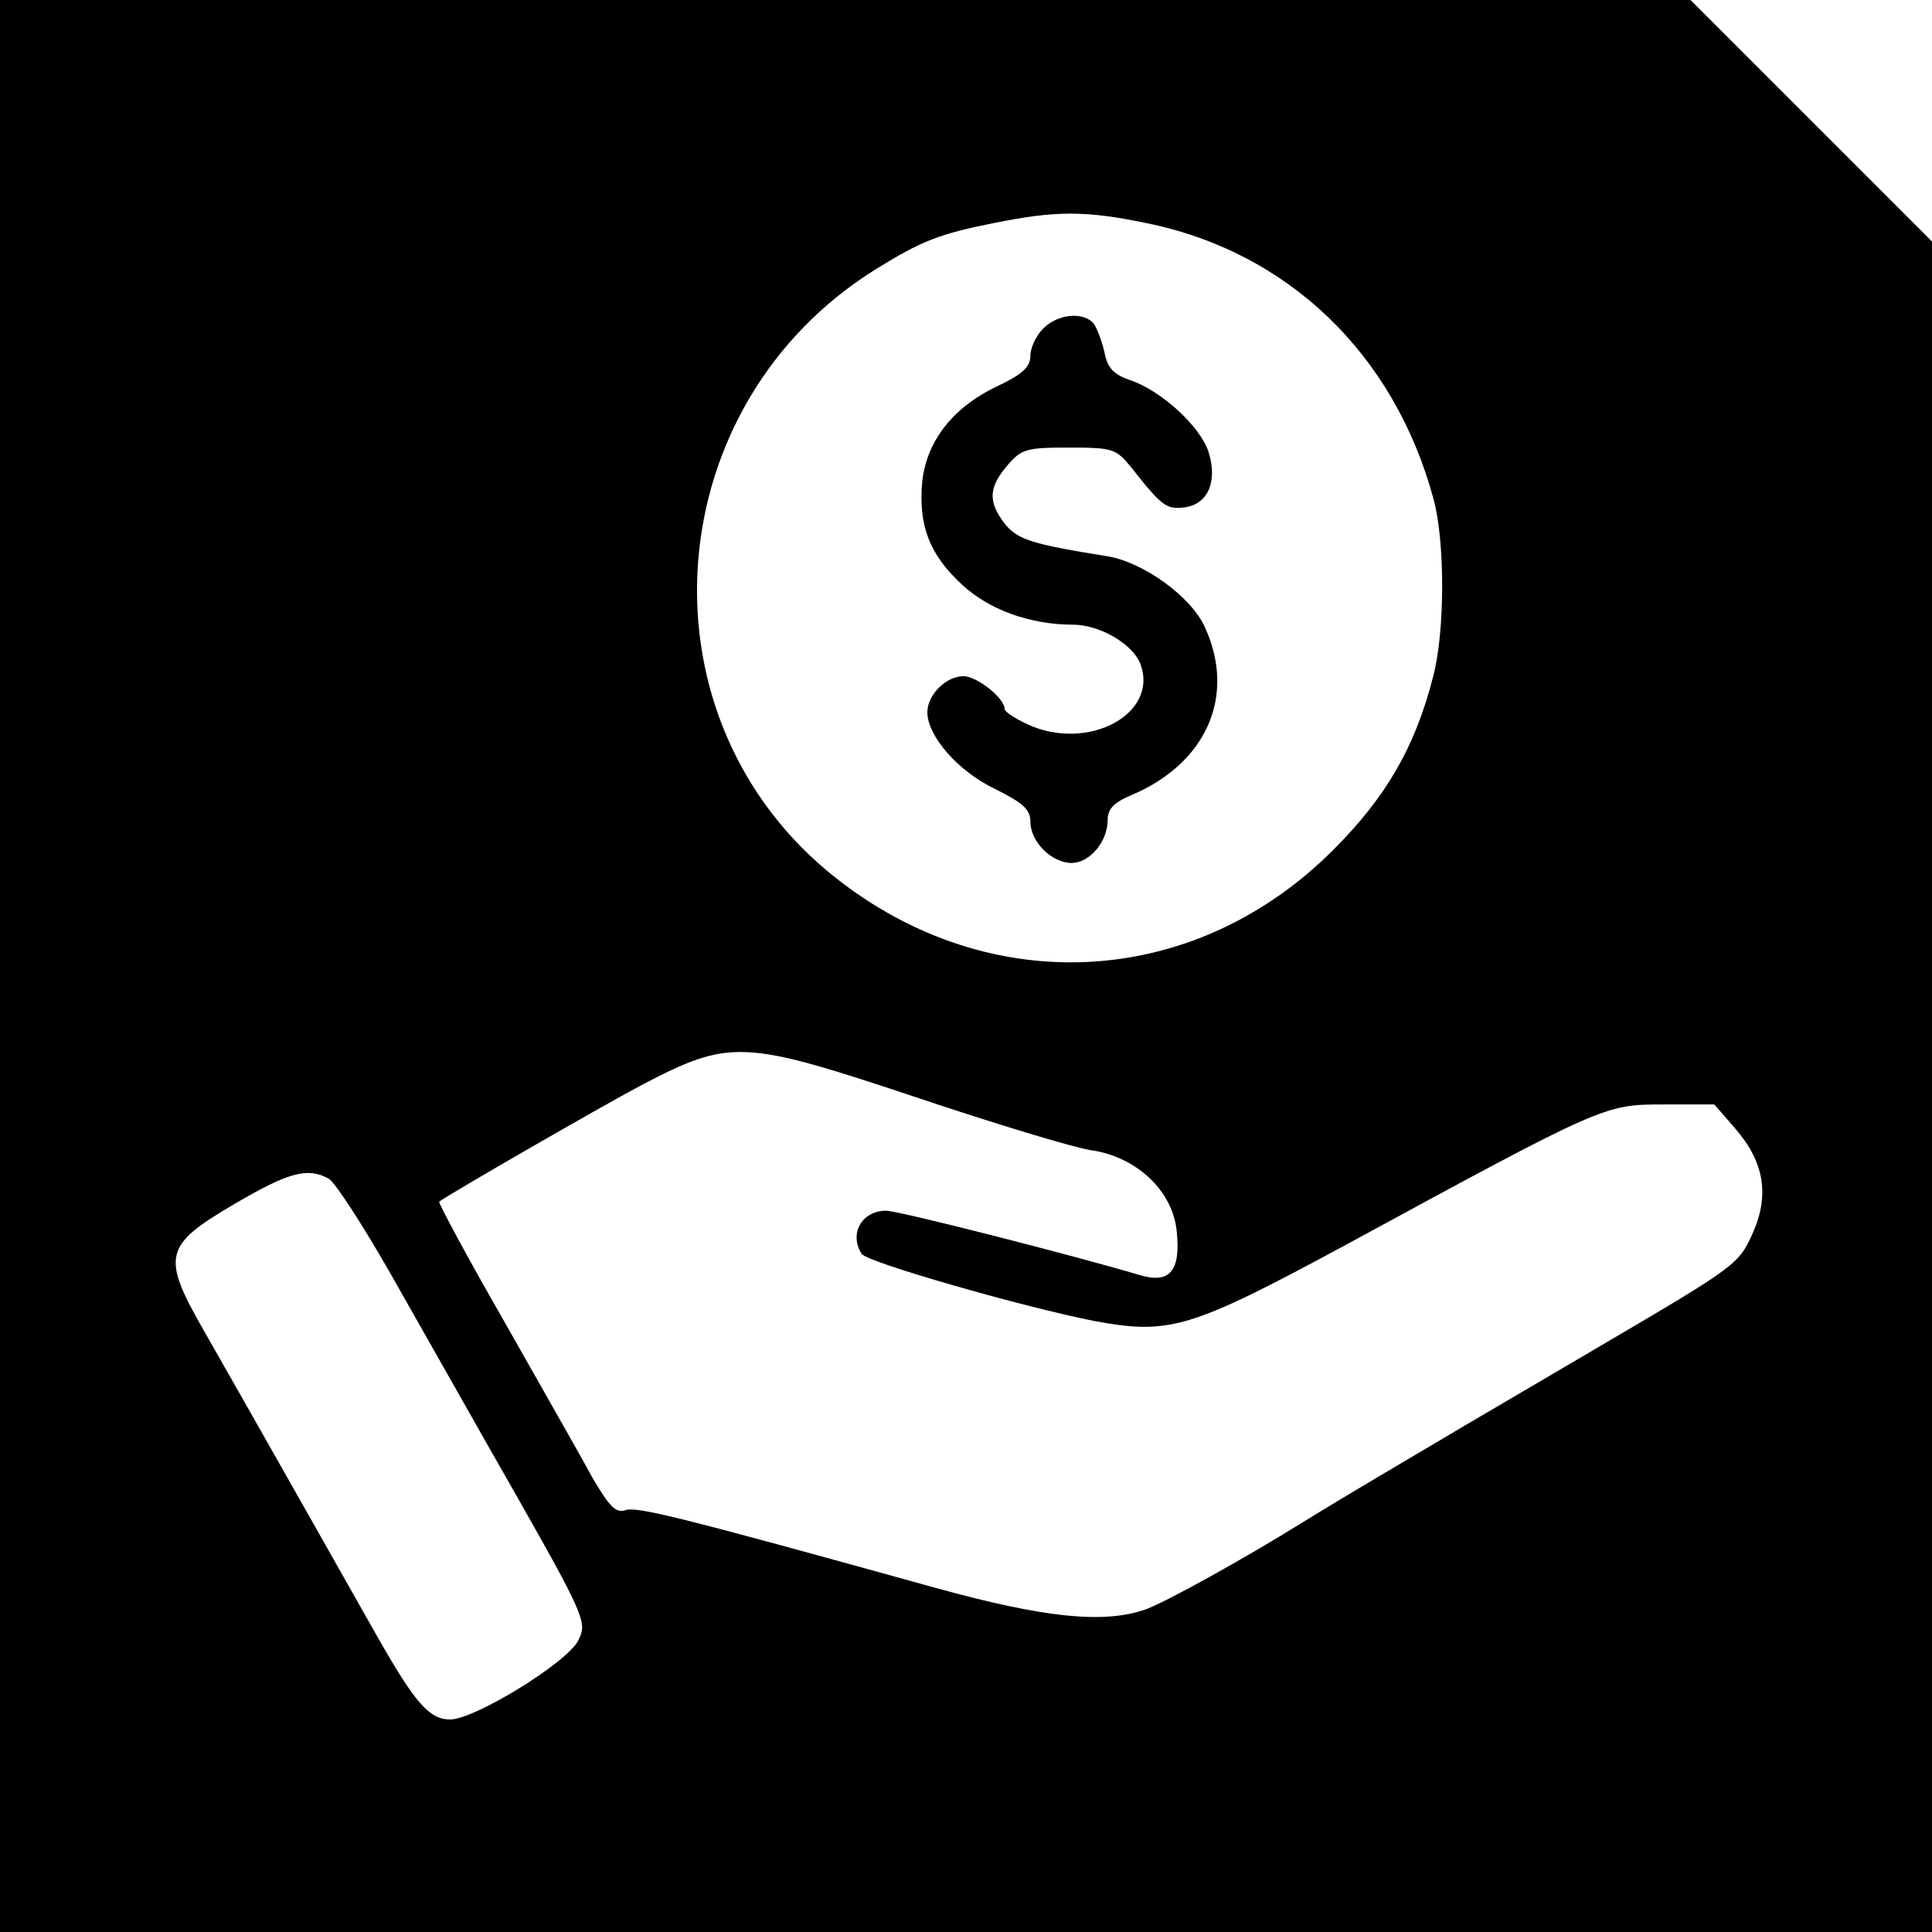
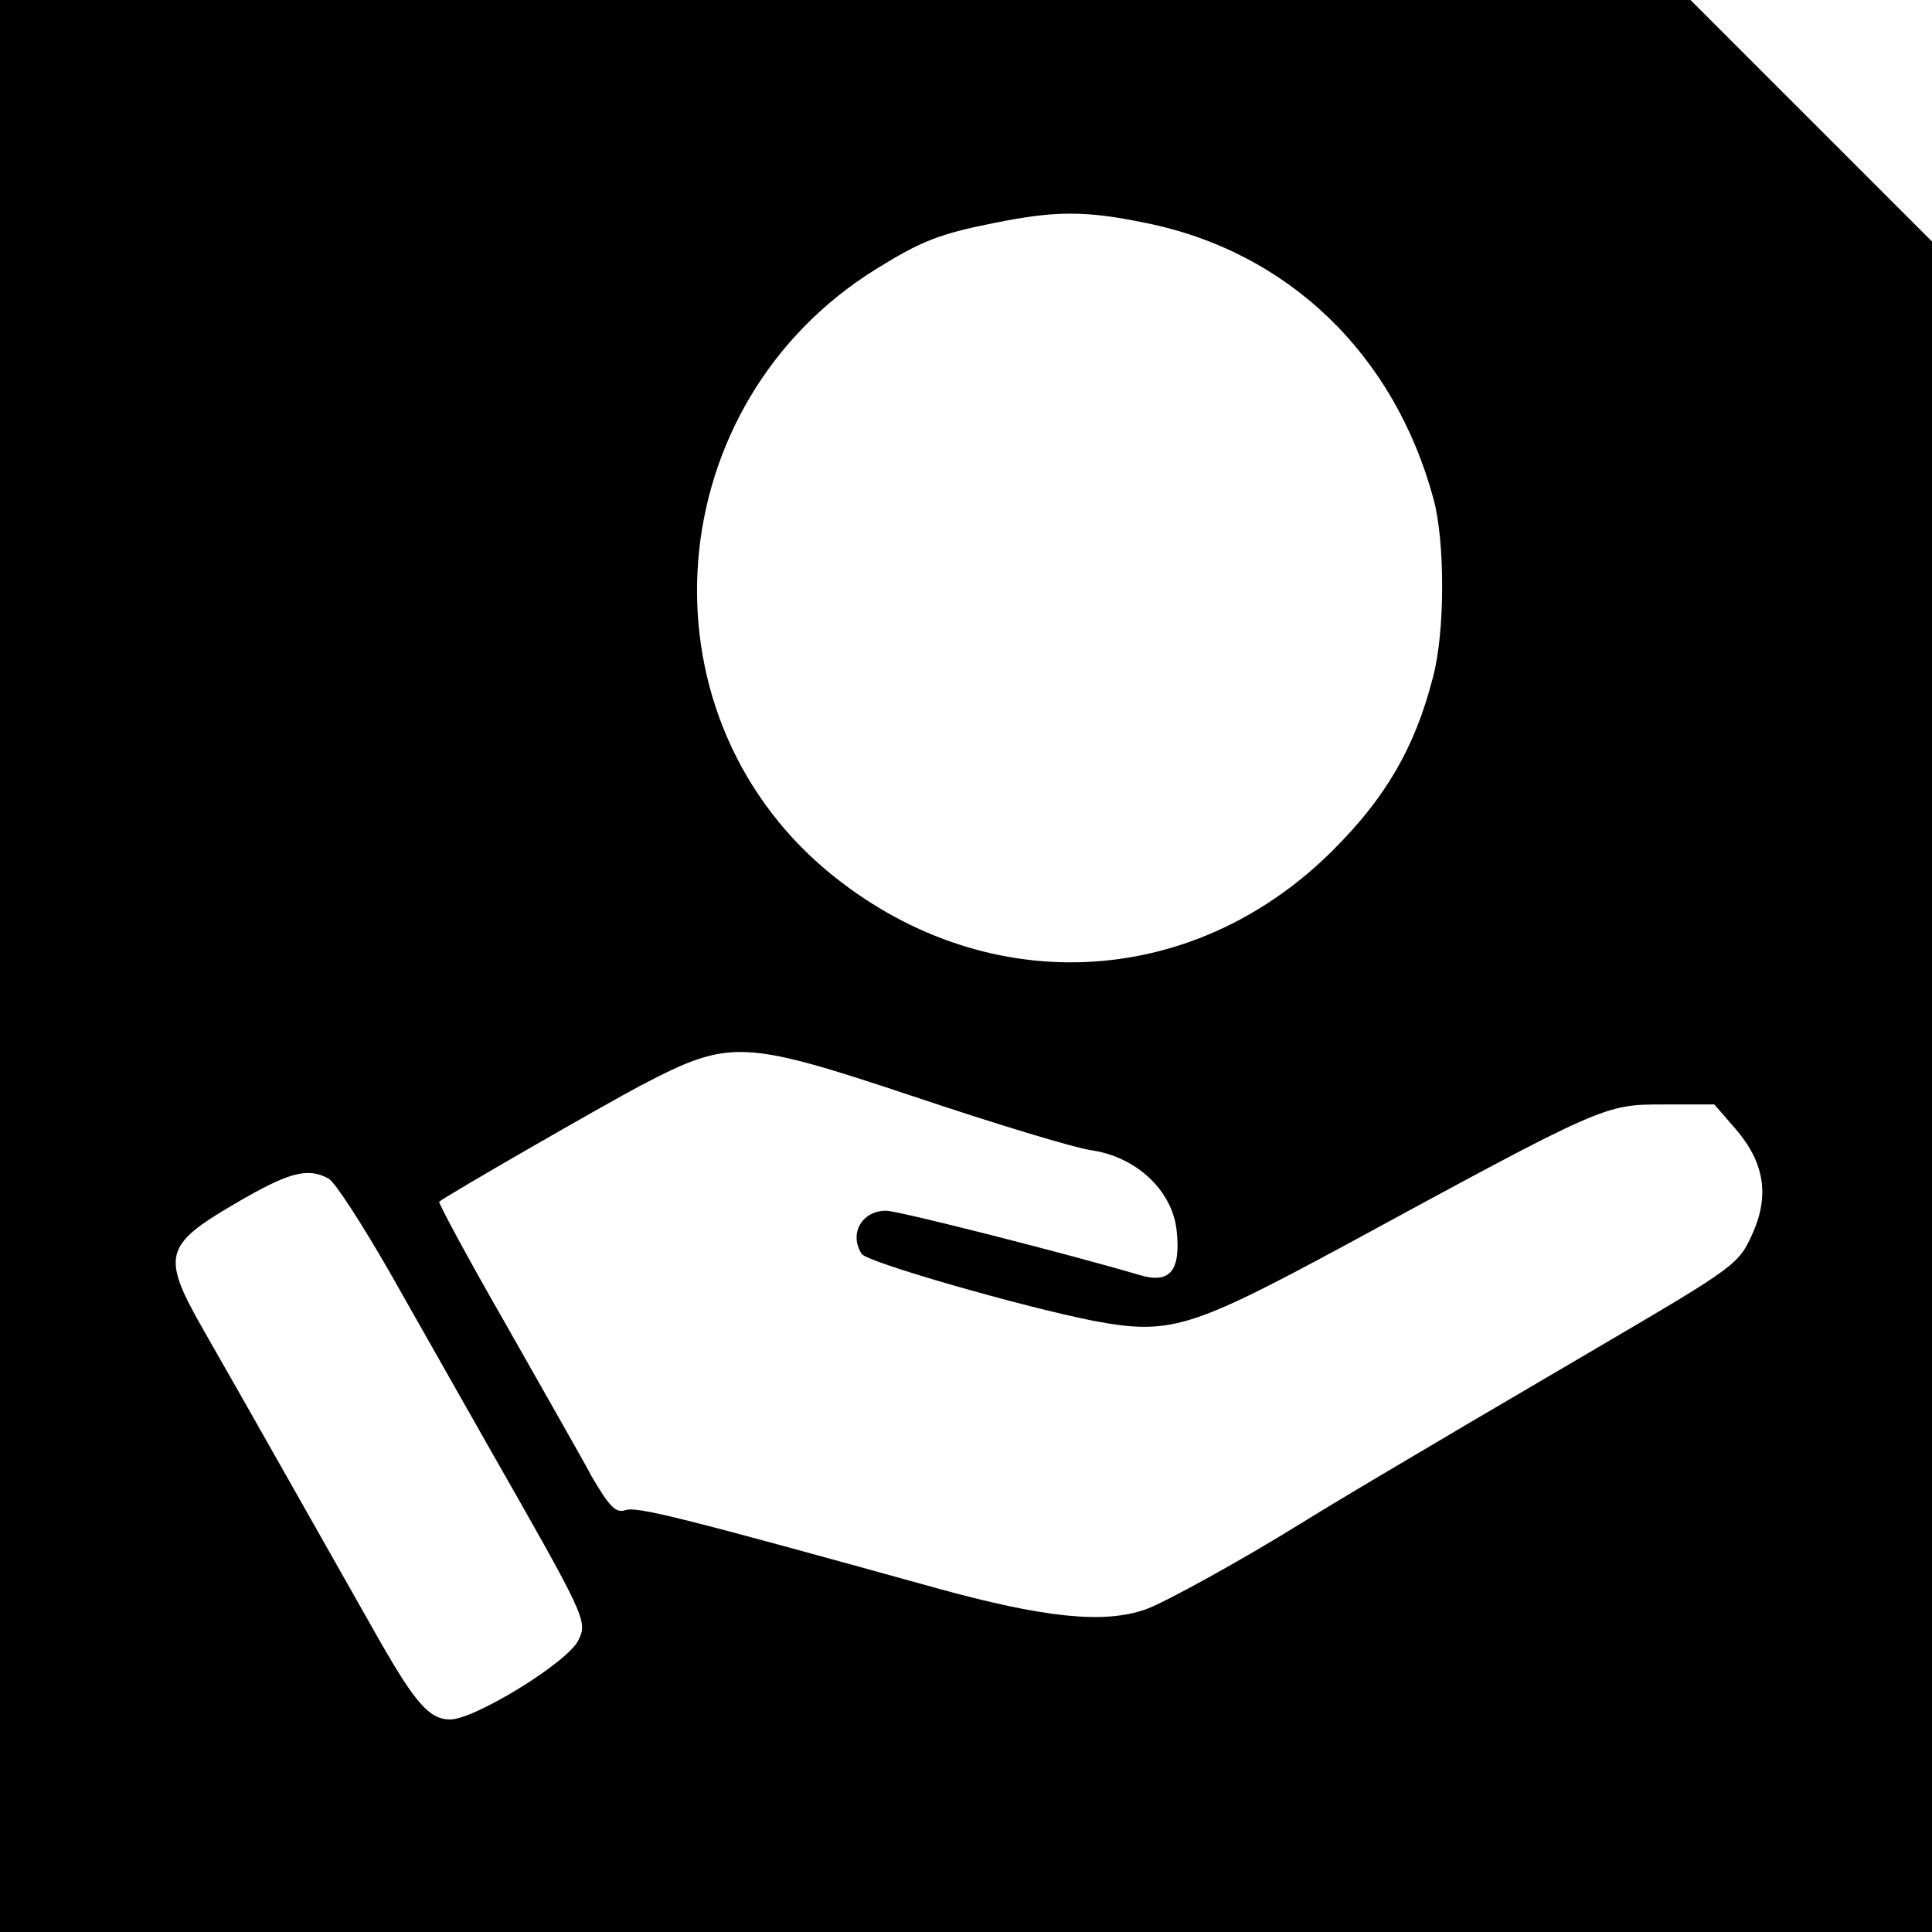
<svg xmlns="http://www.w3.org/2000/svg" version="1.0" width="300pt" height="300pt" viewBox="0 0 300 300" preserveAspectRatio="xMidYMid meet">
  <g transform="translate(0,300) scale(0.1,-0.1)" fill="#000000" stroke="none">
    <path d="M0 1500 l0 -1500 1500 0 1500 0 0 1313 0 1312 -188 188 -187 187 -1313 0 -1312 0 0 -1500z m1778 1154 c221 -44 387 -203 448 -429 18 -66 18 -207 -1 -277 -28 -109 -73 -186 -155 -268 -220 -220 -545 -233 -786 -32 -298 250 -260 725 76 934 71 44 99 55 185 72 94 19 141 19 233 0z m-355 -1358 c122 -41 244 -78 271 -82 70 -10 126 -62 133 -124 7 -63 -10 -84 -57 -70 -108 32 -375 100 -394 100 -38 0 -58 -36 -38 -67 8 -13 249 -82 360 -104 118 -22 149 -13 390 117 403 219 403 219 495 219 l79 0 33 -38 c44 -51 53 -102 27 -161 -22 -49 -24 -51 -237 -176 -338 -198 -432 -255 -469 -278 -82 -51 -206 -120 -237 -131 -65 -23 -158 -13 -325 33 -400 111 -465 127 -483 121 -15 -5 -25 6 -52 52 -17 32 -79 140 -136 241 -58 101 -103 185 -101 186 12 10 257 151 314 181 138 72 157 71 427 -19z m-913 -126 c10 -5 53 -72 96 -147 43 -76 110 -194 149 -263 155 -272 158 -277 143 -307 -16 -34 -161 -123 -199 -123 -32 0 -54 25 -111 125 -25 44 -85 150 -133 235 -48 85 -110 194 -138 243 -67 117 -63 133 48 198 82 48 112 57 145 39z" />
-     <path d="M1620 2490 c-11 -11 -20 -30 -20 -42 0 -18 -12 -29 -52 -48 -69 -33 -109 -85 -116 -148 -6 -68 11 -113 62 -160 42 -39 106 -62 172 -62 41 0 91 -29 104 -59 32 -79 -81 -140 -176 -95 -19 9 -34 19 -34 23 0 17 -43 51 -64 51 -27 0 -56 -29 -56 -56 0 -37 48 -92 105 -119 44 -22 55 -32 55 -51 0 -31 33 -64 64 -64 28 0 56 33 56 67 0 17 10 27 36 38 117 49 164 154 115 261 -21 47 -94 100 -150 110 -119 19 -141 26 -161 51 -26 34 -25 56 4 90 22 26 30 28 96 28 68 0 73 -2 96 -30 48 -61 55 -66 82 -63 37 4 53 39 39 85 -12 40 -74 97 -123 113 -25 9 -34 18 -39 43 -4 18 -12 38 -17 45 -16 18 -55 15 -78 -8z" />
  </g>
</svg>